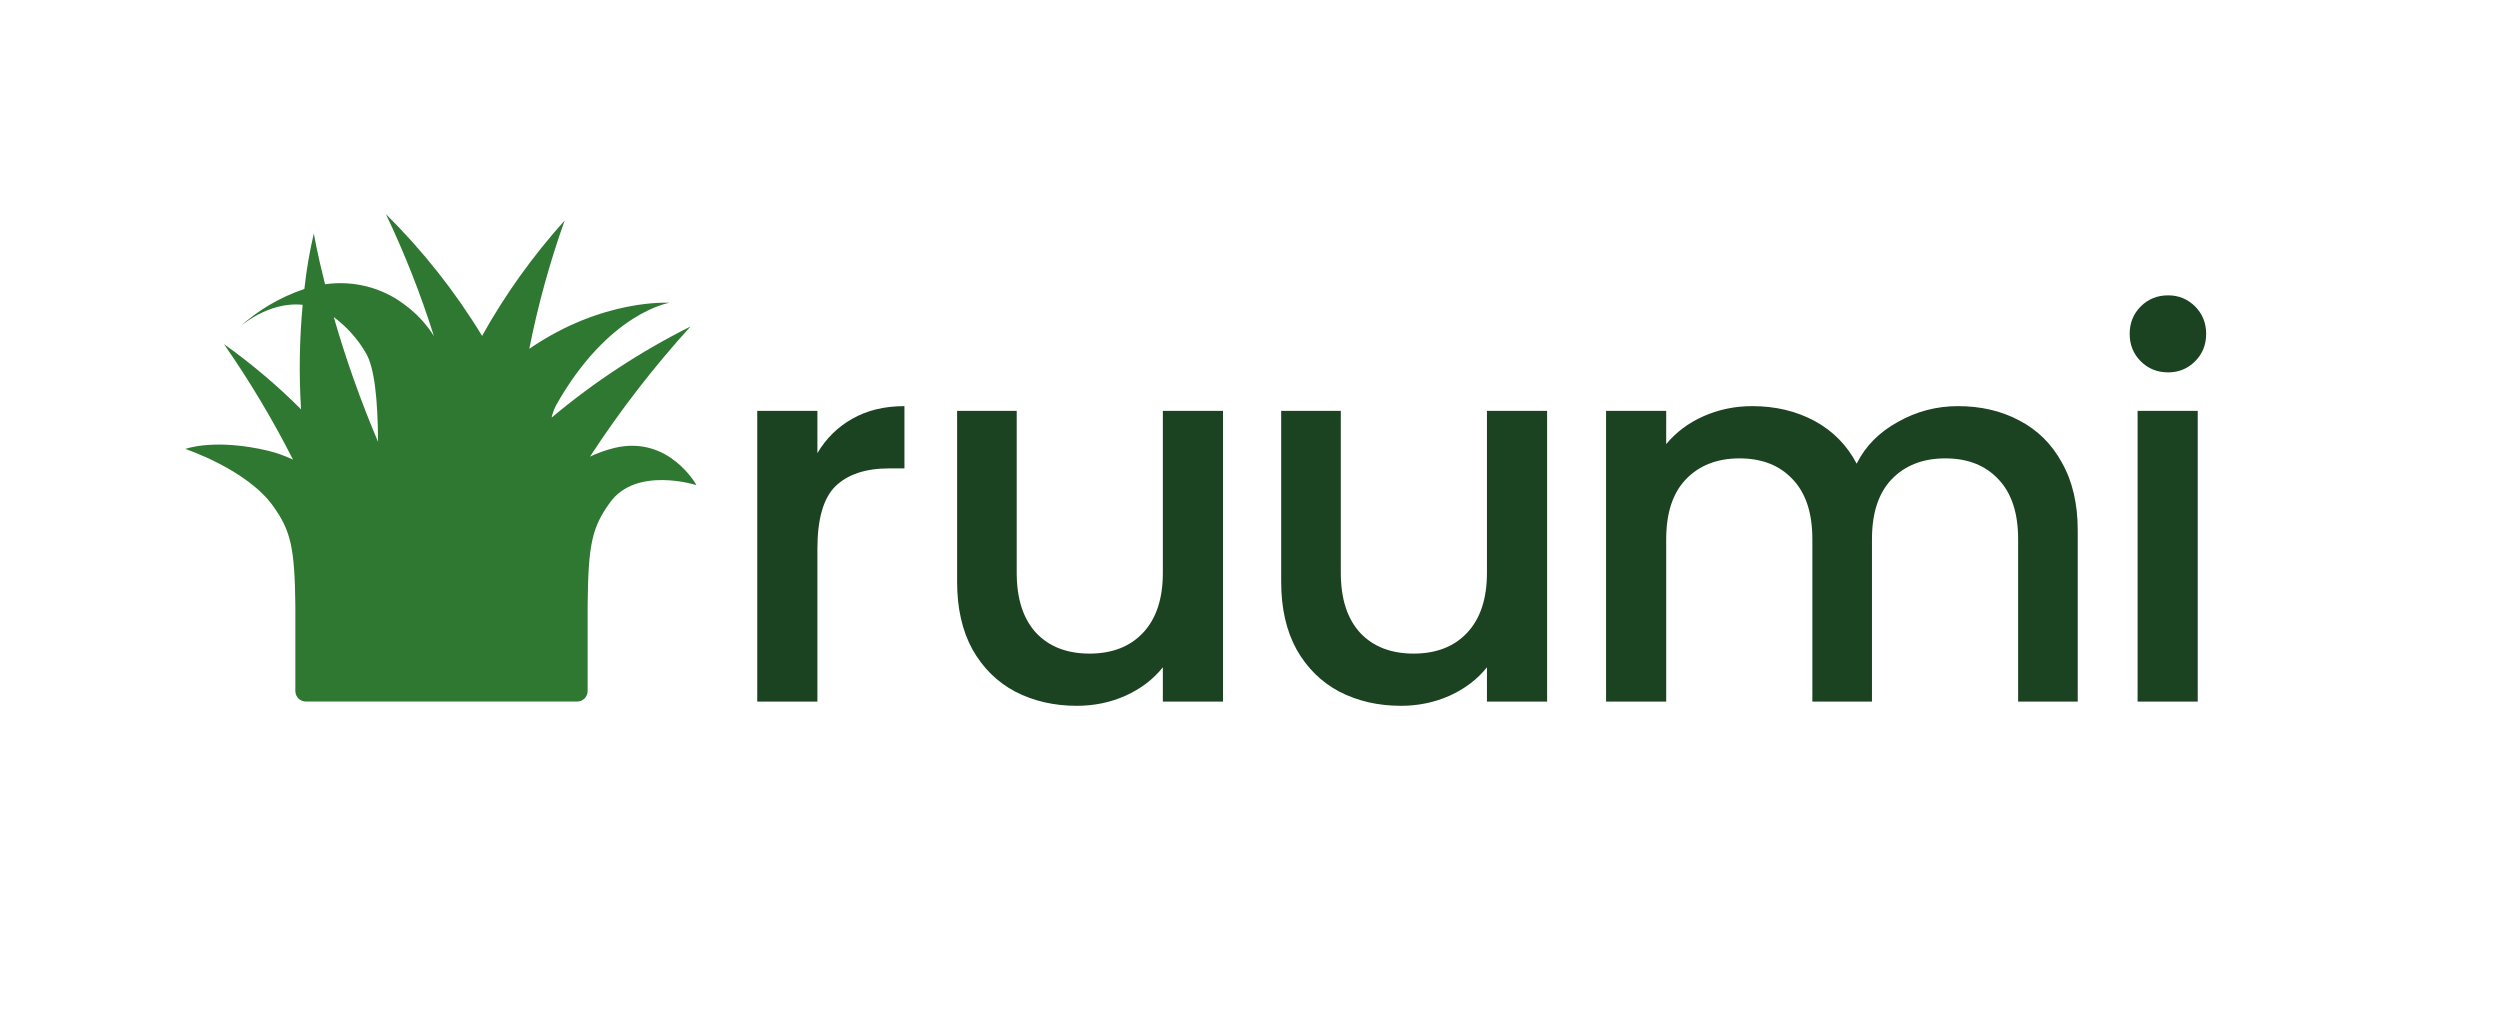
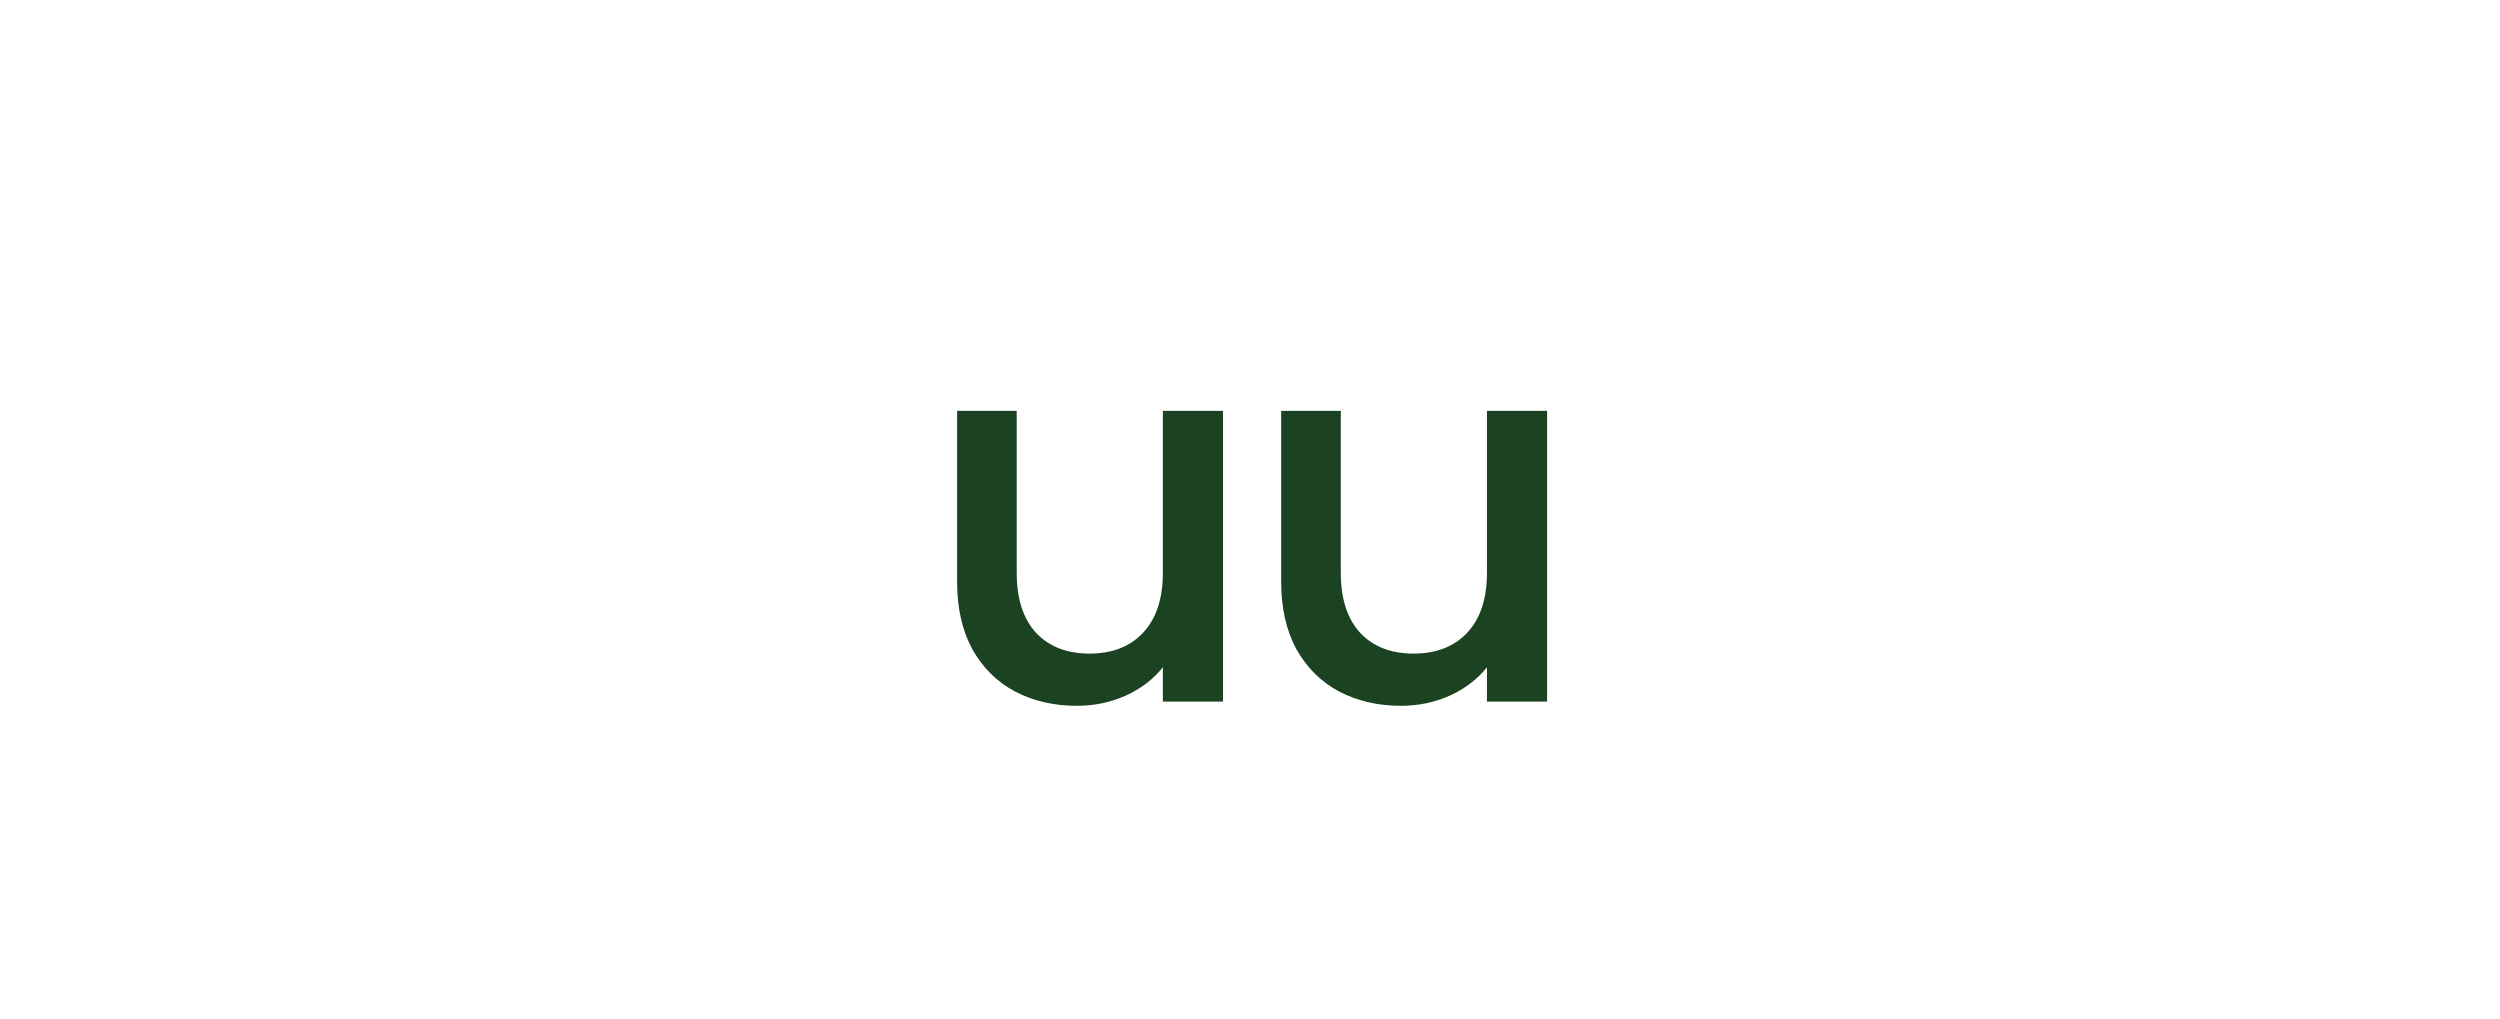
<svg xmlns="http://www.w3.org/2000/svg" width="108" height="44" viewBox="0 0 108 44" fill="none">
-   <path d="M26.545 19.35C26.179 19.44 25.825 19.567 25.488 19.726C26.774 17.752 28.226 15.872 29.83 14.105C27.665 15.19 25.65 16.512 23.829 18.041C23.87 17.86 23.934 17.685 24.017 17.518C26.283 13.488 28.921 13.081 28.921 13.081C28.921 13.081 26.053 12.882 22.866 15.068C23.237 13.191 23.747 11.339 24.394 9.525C23.01 11.063 21.814 12.735 20.826 14.511C19.675 12.612 18.28 10.846 16.672 9.251C17.487 10.963 18.18 12.723 18.745 14.519C18.405 13.973 17.951 13.495 17.409 13.111C16.942 12.765 16.401 12.512 15.821 12.368C15.241 12.225 14.635 12.195 14.042 12.28C13.694 10.91 13.558 10.082 13.558 10.082C13.373 10.875 13.236 11.676 13.149 12.483C12.092 12.841 11.133 13.406 10.338 14.139C10.338 14.139 11.567 13.01 13.075 13.168C12.935 14.669 12.912 16.178 13.005 17.683C11.984 16.659 10.87 15.716 9.675 14.865C10.788 16.466 11.784 18.133 12.657 19.854C12.322 19.697 11.971 19.571 11.608 19.478C9.253 18.917 8.007 19.395 8.007 19.395C8.007 19.395 10.662 20.276 11.797 21.86C12.559 22.925 12.731 23.643 12.759 26.168V29.852C12.759 30.104 12.963 30.307 13.215 30.307H24.93C25.182 30.307 25.386 30.104 25.386 29.852V26.168C25.41 23.512 25.574 22.782 26.352 21.709C27.487 20.125 30.088 20.957 30.088 20.957C30.088 20.957 28.9 18.789 26.545 19.35ZM15.799 15.241C16.176 15.851 16.32 17.239 16.332 19.087C15.583 17.325 14.945 15.526 14.419 13.698C14.987 14.122 15.457 14.647 15.799 15.241Z" fill="#2E7831" />
-   <path d="M35.312 19.574C35.691 18.936 36.193 18.442 36.816 18.092C37.454 17.728 38.206 17.545 39.072 17.545V20.235H38.411C37.393 20.235 36.618 20.493 36.086 21.01C35.57 21.526 35.312 22.423 35.312 23.699V30.309H32.713V17.75H35.312V19.574Z" fill="#1C4321" />
-   <path d="M52.834 17.75V30.309H50.235V28.827C49.825 29.344 49.286 29.754 48.617 30.058C47.964 30.347 47.265 30.491 46.52 30.491C45.533 30.491 44.644 30.286 43.854 29.876C43.079 29.466 42.463 28.858 42.008 28.052C41.567 27.247 41.347 26.275 41.347 25.135V17.75H43.922V24.748C43.922 25.872 44.203 26.738 44.765 27.346C45.328 27.939 46.095 28.235 47.067 28.235C48.04 28.235 48.807 27.939 49.369 27.346C49.947 26.738 50.235 25.872 50.235 24.748V17.75H52.834Z" fill="#1C4321" />
+   <path d="M52.834 17.75V30.309H50.235V28.827C49.825 29.344 49.286 29.754 48.617 30.058C47.964 30.347 47.265 30.491 46.52 30.491C45.533 30.491 44.644 30.286 43.854 29.876C43.079 29.466 42.463 28.858 42.008 28.052C41.567 27.247 41.347 26.275 41.347 25.135V17.75H43.922V24.748C43.922 25.872 44.203 26.738 44.765 27.346C45.328 27.939 46.095 28.235 47.067 28.235C48.04 28.235 48.807 27.939 49.369 27.346C49.947 26.738 50.235 25.872 50.235 24.748V17.75Z" fill="#1C4321" />
  <path d="M66.835 17.75V30.309H64.236V28.827C63.826 29.344 63.286 29.754 62.618 30.058C61.965 30.347 61.266 30.491 60.521 30.491C59.533 30.491 58.645 30.286 57.854 29.876C57.08 29.466 56.464 28.858 56.008 28.052C55.568 27.247 55.347 26.275 55.347 25.135V17.75H57.923V24.748C57.923 25.872 58.204 26.738 58.766 27.346C59.328 27.939 60.096 28.235 61.068 28.235C62.041 28.235 62.808 27.939 63.37 27.346C63.947 26.738 64.236 25.872 64.236 24.748V17.75H66.835Z" fill="#1C4321" />
-   <path d="M84.584 17.545C85.572 17.545 86.453 17.75 87.228 18.161C88.018 18.571 88.634 19.179 89.074 19.984C89.53 20.789 89.758 21.762 89.758 22.901V30.309H87.183V23.289C87.183 22.165 86.901 21.306 86.339 20.713C85.777 20.106 85.01 19.802 84.037 19.802C83.065 19.802 82.29 20.106 81.712 20.713C81.15 21.306 80.869 22.165 80.869 23.289V30.309H78.294V23.289C78.294 22.165 78.013 21.306 77.45 20.713C76.888 20.106 76.121 19.802 75.148 19.802C74.176 19.802 73.401 20.106 72.823 20.713C72.261 21.306 71.98 22.165 71.98 23.289V30.309H69.382V17.75H71.98V19.186C72.406 18.67 72.945 18.267 73.598 17.978C74.252 17.69 74.951 17.545 75.695 17.545C76.698 17.545 77.595 17.758 78.385 18.183C79.175 18.609 79.783 19.224 80.208 20.03C80.588 19.27 81.181 18.67 81.986 18.229C82.791 17.773 83.657 17.545 84.584 17.545Z" fill="#1C4321" />
-   <path d="M93.665 16.087C93.195 16.087 92.799 15.927 92.48 15.608C92.161 15.289 92.002 14.894 92.002 14.423C92.002 13.952 92.161 13.557 92.48 13.238C92.799 12.919 93.195 12.759 93.665 12.759C94.121 12.759 94.509 12.919 94.828 13.238C95.147 13.557 95.306 13.952 95.306 14.423C95.306 14.894 95.147 15.289 94.828 15.608C94.509 15.927 94.121 16.087 93.665 16.087ZM94.942 17.75V30.309H92.344V17.75H94.942Z" fill="#1C4321" />
</svg>